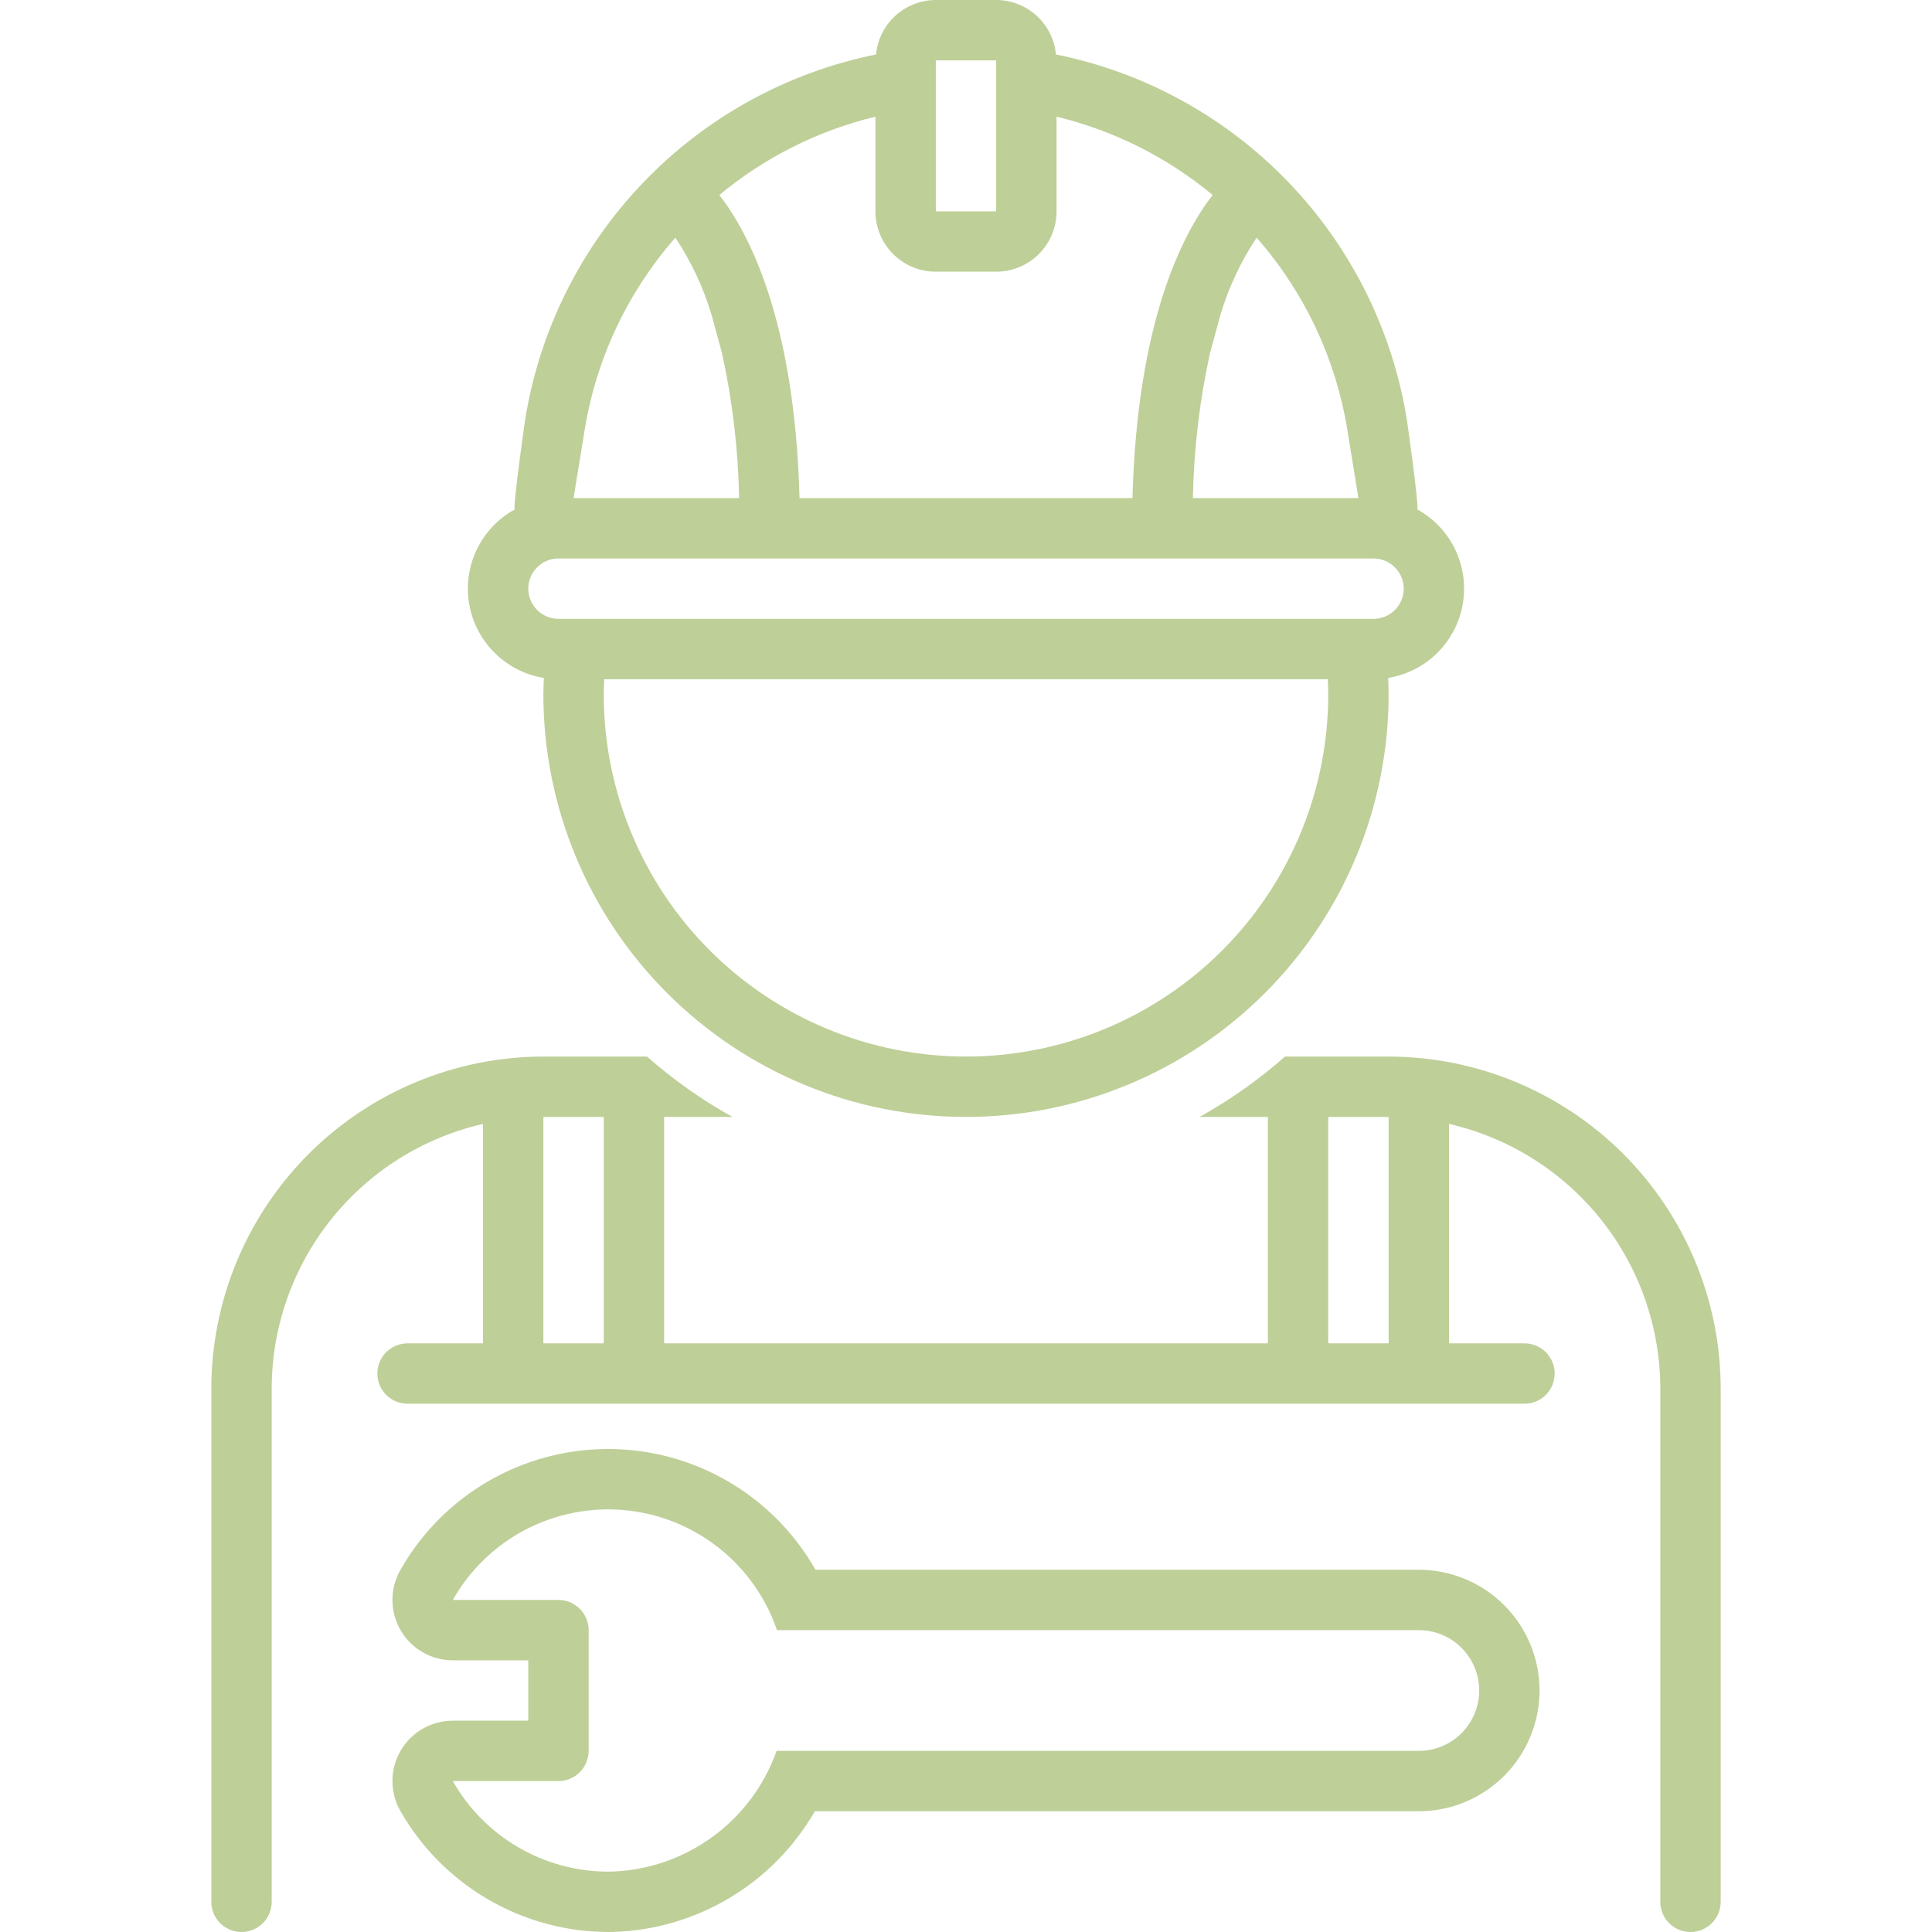
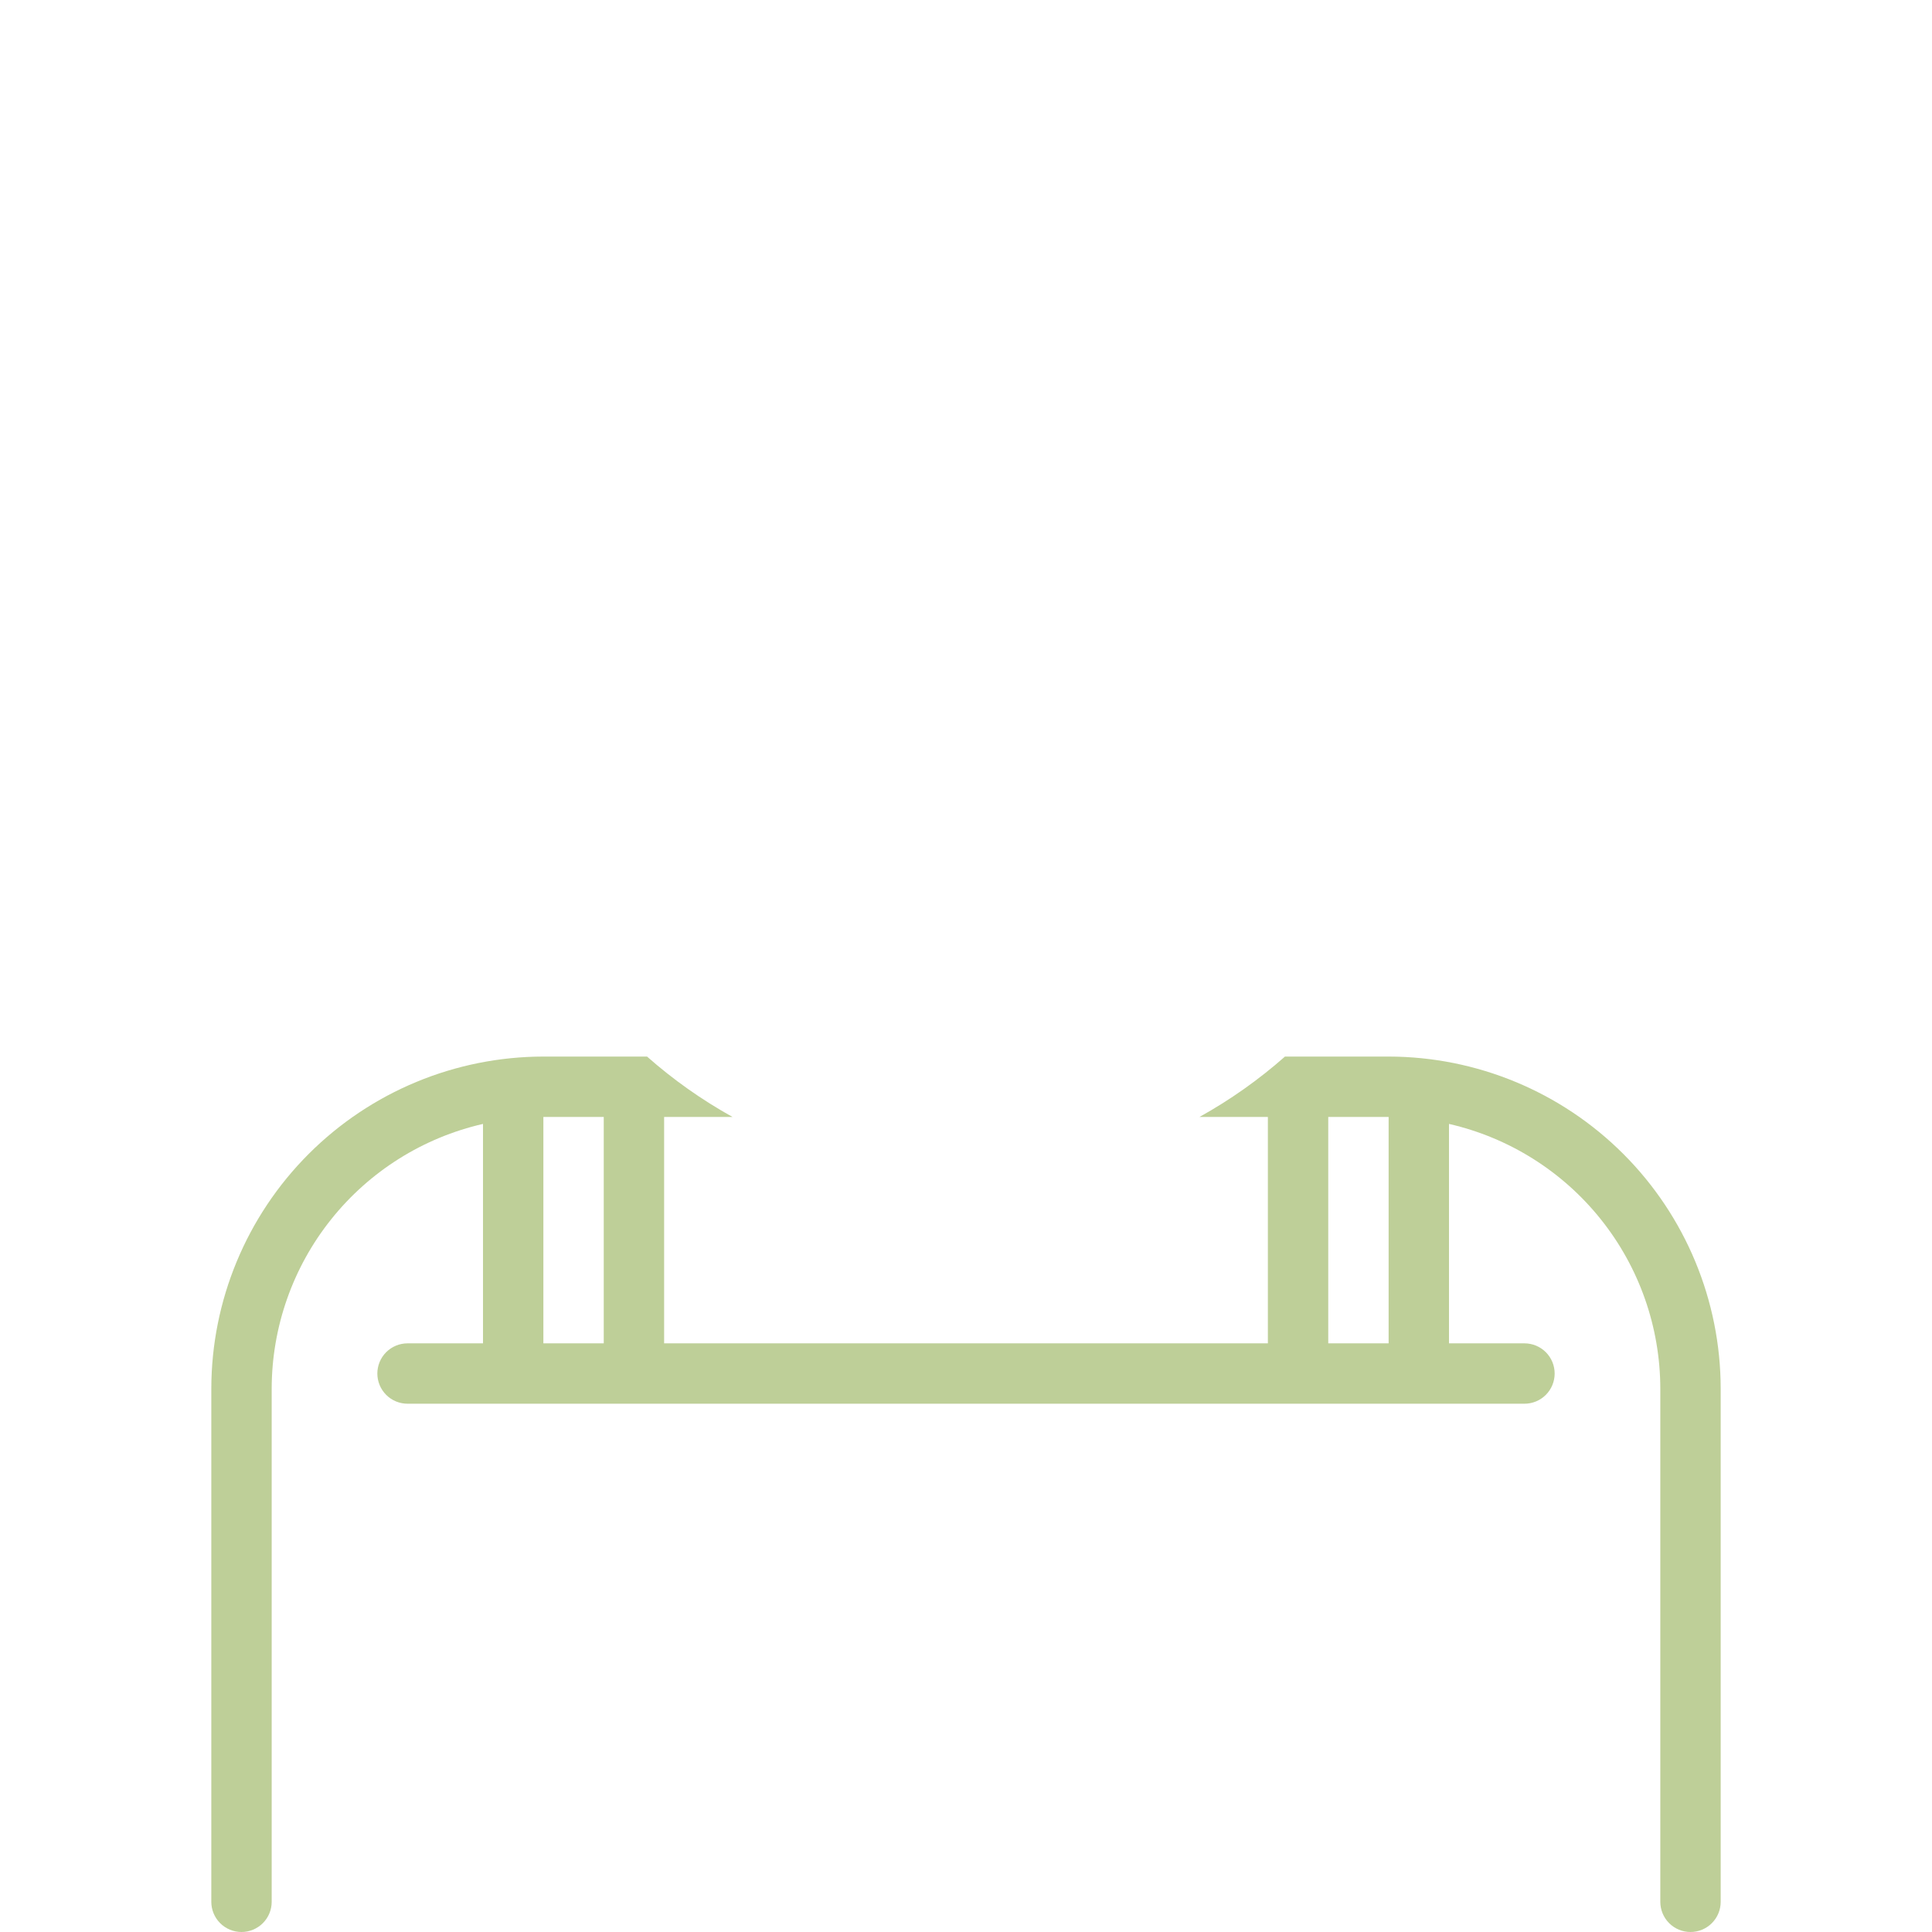
<svg xmlns="http://www.w3.org/2000/svg" width="80" height="80" viewBox="0 0 80 80" fill="none">
  <path d="M70 80C70.332 80 70.65 79.868 70.884 79.634C71.118 79.4 71.25 79.082 71.25 78.75V57.5C71.246 53.855 69.796 50.36 67.218 47.782C64.64 45.204 61.145 43.754 57.5 43.75H53.208C52.121 44.709 50.935 45.547 49.669 46.25H52.5V55.625H27.5V46.25H30.331C29.065 45.547 27.878 44.709 26.793 43.75H22.5C18.855 43.754 15.36 45.204 12.782 47.782C10.204 50.36 8.754 53.855 8.75 57.5V78.75C8.75 79.082 8.882 79.4 9.116 79.634C9.351 79.868 9.668 80 10 80C10.332 80 10.649 79.868 10.884 79.634C11.118 79.4 11.25 79.082 11.25 78.75V57.5C11.254 54.953 12.121 52.482 13.711 50.492C15.3 48.501 17.517 47.108 20 46.539V55.625H16.875C16.544 55.625 16.226 55.757 15.991 55.991C15.757 56.225 15.625 56.544 15.625 56.875C15.625 57.206 15.757 57.525 15.991 57.759C16.226 57.993 16.544 58.125 16.875 58.125H63.125C63.456 58.125 63.775 57.993 64.009 57.759C64.243 57.525 64.375 57.206 64.375 56.875C64.375 56.544 64.243 56.225 64.009 55.991C63.775 55.757 63.456 55.625 63.125 55.625H60V46.539C62.483 47.108 64.7 48.501 66.289 50.492C67.879 52.482 68.746 54.953 68.75 57.5V78.75C68.75 79.082 68.882 79.4 69.116 79.634C69.35 79.868 69.668 80 70 80ZM25 55.625H22.5V46.25H25V55.625ZM57.5 55.625H55V46.25H57.5V55.625Z" fill="#BECF98" />
-   <path d="M58.259 17.403C57.668 13.698 55.96 10.262 53.362 7.555C50.765 4.847 47.402 2.998 43.725 2.255C43.666 1.639 43.38 1.067 42.923 0.65C42.465 0.233 41.869 0.001 41.25 0L38.75 0C38.131 0.001 37.535 0.233 37.077 0.65C36.62 1.067 36.334 1.639 36.275 2.255C32.598 2.998 29.235 4.847 26.638 7.555C24.04 10.262 22.332 13.698 21.741 17.403C21.741 17.403 21.254 20.811 21.309 21.097C20.627 21.474 20.079 22.053 19.742 22.756C19.405 23.458 19.296 24.248 19.429 25.016C19.562 25.783 19.932 26.49 20.486 27.038C21.04 27.586 21.75 27.947 22.519 28.072C22.511 28.297 22.5 28.522 22.5 28.75C22.5 33.391 24.344 37.843 27.626 41.124C30.907 44.406 35.359 46.25 40 46.25C44.641 46.25 49.093 44.406 52.374 41.124C55.656 37.843 57.5 33.391 57.5 28.75C57.5 28.523 57.489 28.297 57.481 28.071C58.249 27.946 58.96 27.584 59.514 27.037C60.067 26.489 60.436 25.782 60.569 25.015C60.703 24.247 60.593 23.458 60.257 22.755C59.92 22.053 59.373 21.473 58.691 21.096C58.746 20.811 58.259 17.403 58.259 17.403ZM52.034 9.842C54.01 12.09 55.312 14.85 55.791 17.804L56.25 20.625H49.395C49.433 18.609 49.669 16.601 50.101 14.631L50.534 13.041C50.873 11.906 51.377 10.828 52.034 9.842ZM38.75 2.5H41.25V8.75H38.75V2.5ZM36.25 4.831V8.75C36.25 9.413 36.513 10.049 36.982 10.518C37.451 10.987 38.087 11.25 38.75 11.25H41.25C41.913 11.25 42.549 10.987 43.018 10.518C43.487 10.049 43.75 9.413 43.75 8.75V4.831C46.124 5.405 48.335 6.515 50.214 8.075C49.018 9.608 47.091 13.211 46.893 20.625H33.107C32.909 13.211 30.982 9.608 29.786 8.075C31.665 6.515 33.876 5.405 36.25 4.831ZM24.209 17.805C24.688 14.85 25.99 12.091 27.966 9.842C28.624 10.832 29.131 11.914 29.469 13.053L29.897 14.622C30.33 16.595 30.567 18.605 30.605 20.625H23.75L24.209 17.805ZM40 43.75C36.022 43.75 32.206 42.17 29.393 39.357C26.58 36.544 25 32.728 25 28.75C25 28.54 25.012 28.332 25.021 28.125H54.979C54.988 28.332 55 28.54 55 28.75C55 32.728 53.42 36.544 50.607 39.357C47.794 42.17 43.978 43.75 40 43.75ZM56.875 25.625H23.125C22.794 25.625 22.476 25.493 22.241 25.259C22.007 25.024 21.875 24.706 21.875 24.375C21.875 24.044 22.007 23.726 22.241 23.491C22.476 23.257 22.794 23.125 23.125 23.125H56.875C57.206 23.125 57.525 23.257 57.759 23.491C57.993 23.726 58.125 24.044 58.125 24.375C58.125 24.706 57.993 25.024 57.759 25.259C57.525 25.493 57.206 25.625 56.875 25.625ZM63.75 70C63.748 68.674 63.221 67.403 62.284 66.466C61.346 65.529 60.076 65.001 58.75 65H33.767C32.905 63.481 31.655 62.218 30.145 61.34C28.635 60.462 26.919 59.999 25.173 60C23.426 60.001 21.71 60.464 20.201 61.344C18.692 62.223 17.443 63.487 16.581 65.006C16.363 65.386 16.249 65.817 16.25 66.255C16.251 66.694 16.367 67.124 16.587 67.503C16.806 67.882 17.122 68.197 17.502 68.416C17.881 68.635 18.312 68.75 18.75 68.75H21.875V71.25H18.75C18.312 71.25 17.881 71.365 17.502 71.584C17.122 71.803 16.806 72.118 16.587 72.497C16.367 72.876 16.251 73.306 16.25 73.745C16.249 74.183 16.363 74.614 16.581 74.994C17.448 76.509 18.698 77.769 20.206 78.648C21.715 79.527 23.428 79.993 25.173 80C25.251 80 25.328 79.999 25.405 79.998C27.105 79.944 28.763 79.456 30.222 78.581C31.681 77.707 32.892 76.474 33.741 75H58.75C60.076 74.999 61.346 74.471 62.284 73.534C63.221 72.597 63.748 71.326 63.75 70ZM58.75 72.5H32.157C31.654 73.92 30.736 75.156 29.521 76.047C28.307 76.938 26.853 77.444 25.348 77.498L25.173 77.5C23.867 77.497 22.584 77.149 21.456 76.49C20.328 75.832 19.395 74.886 18.75 73.75H23.125C23.456 73.749 23.773 73.617 24.008 73.383C24.242 73.148 24.374 72.831 24.375 72.5V67.5C24.374 67.169 24.242 66.852 24.008 66.617C23.773 66.383 23.456 66.251 23.125 66.25H18.75C19.451 65.01 20.496 64 21.759 63.34C23.021 62.681 24.448 62.4 25.866 62.532C27.284 62.664 28.634 63.203 29.753 64.085C30.872 64.966 31.712 66.152 32.172 67.5H58.75C59.413 67.5 60.049 67.763 60.518 68.232C60.987 68.701 61.25 69.337 61.25 70C61.25 70.663 60.987 71.299 60.518 71.768C60.049 72.237 59.413 72.5 58.75 72.5Z" fill="#BECF98" />
</svg>